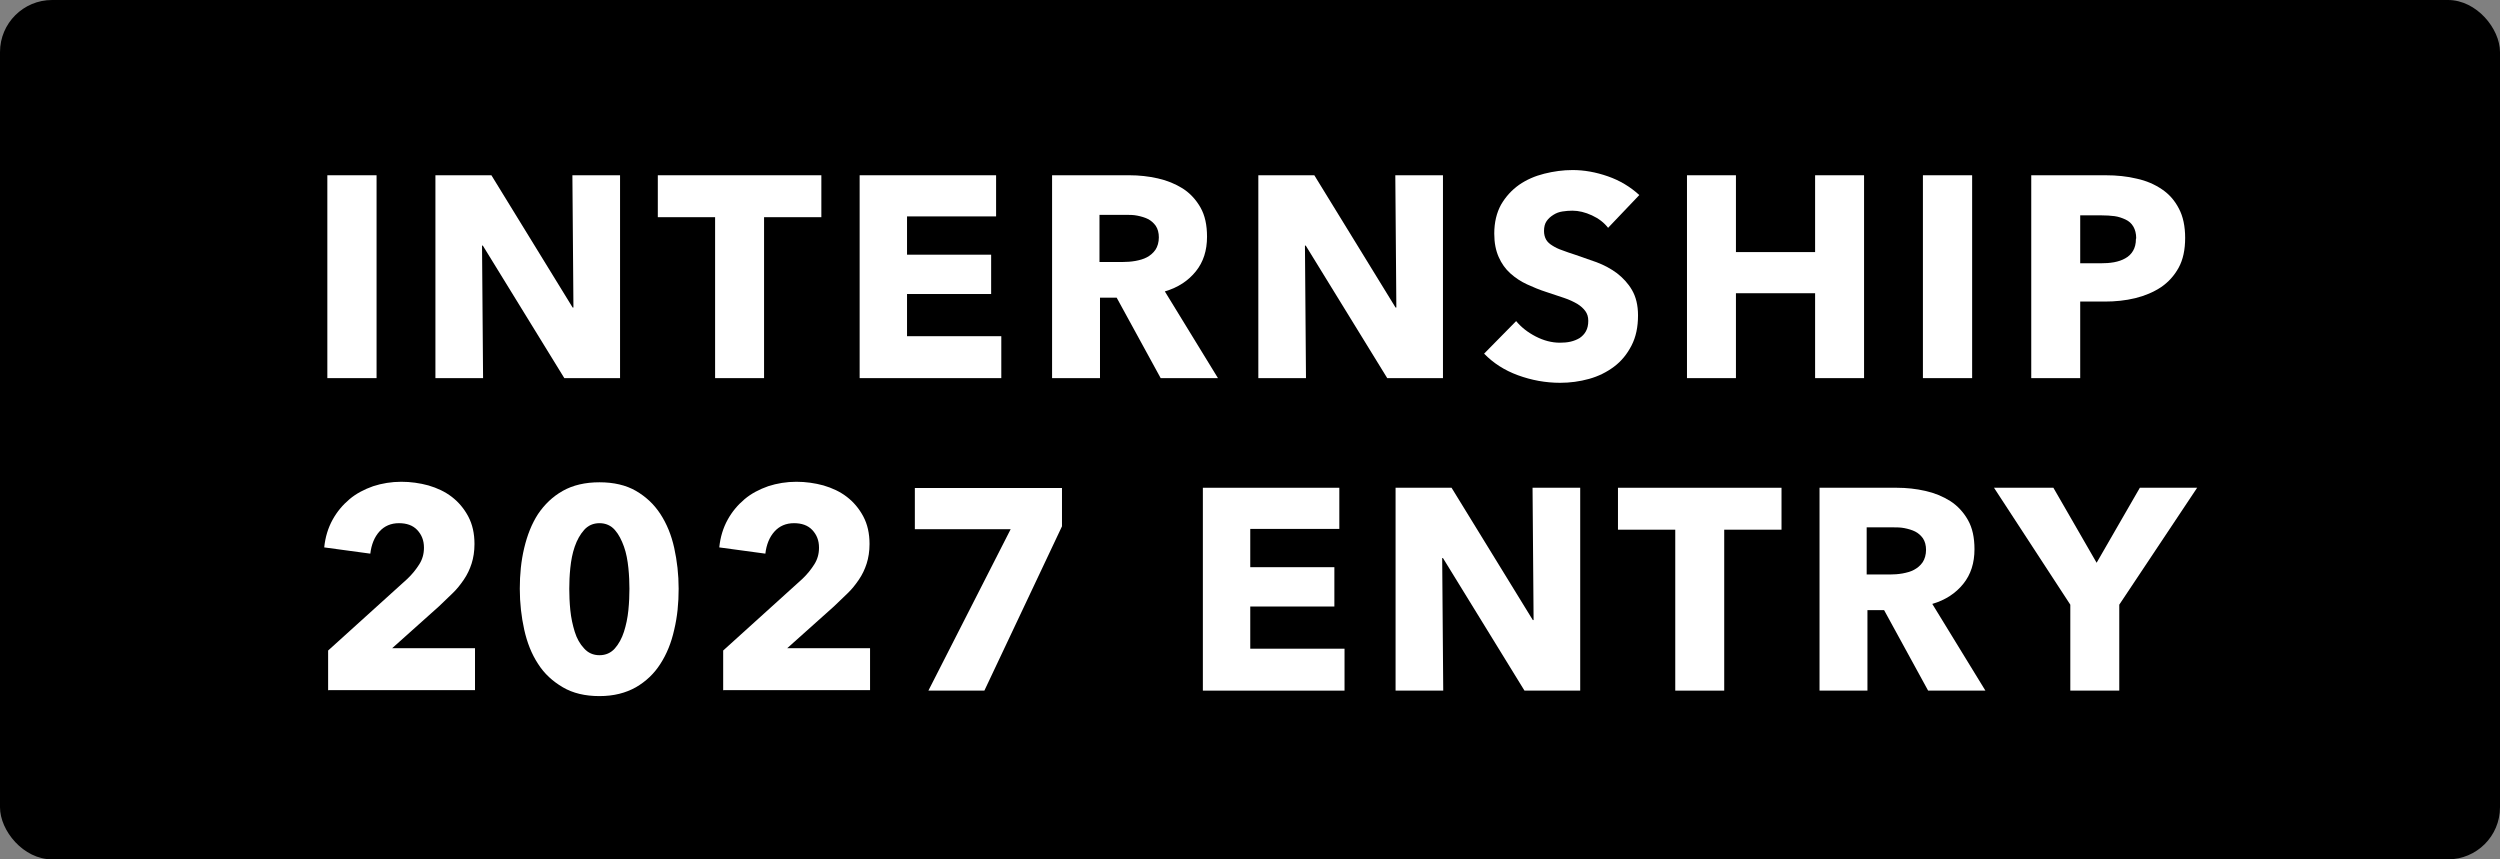
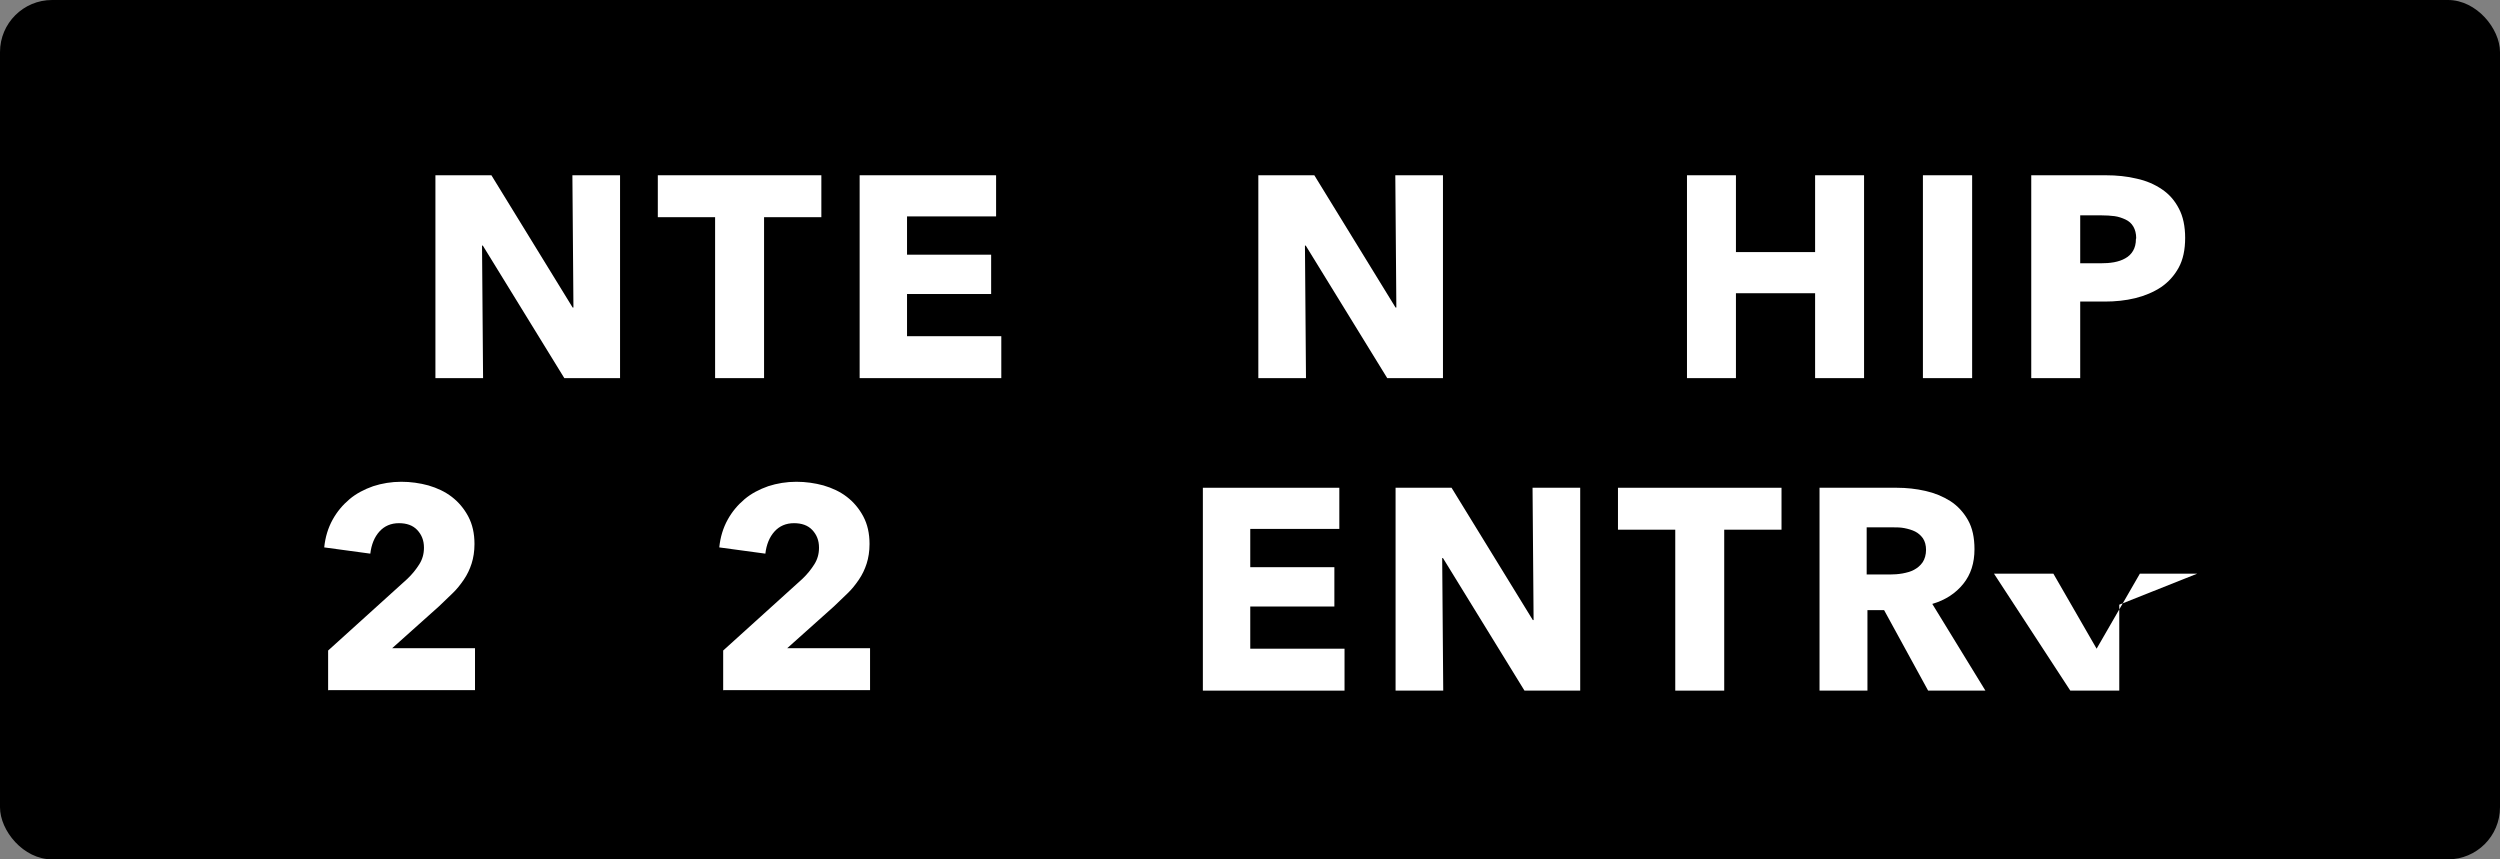
<svg xmlns="http://www.w3.org/2000/svg" viewBox="0 0 96 33">
  <rect x="0" y="0" width="96" height="33" fill="#808080" stroke="none" />
  <rect height="33" rx="2" width="96" />
  <g fill="#fff">
-     <path d="m12.57 14.52v-7.79h1.89v7.79z" />
    <path d="m21.67 14.52-3.13-5.09h-.03l.04 5.09h-1.83v-7.79h2.15l3.12 5.08h.03l-.04-5.08h1.83v7.79h-2.13z" />
    <path d="m29.34 8.34v6.18h-1.88v-6.18h-2.2v-1.61h6.28v1.61z" />
    <path d="m33.01 14.52v-7.79h5.24v1.58h-3.42v1.47h3.23v1.51h-3.23v1.62h3.62v1.61h-5.43z" />
-     <path d="m44.57 14.52-1.69-3.09h-.64v3.09h-1.84v-7.79h2.97c.37 0 .74.04 1.09.12.36.08.67.21.96.39.28.18.51.43.68.73s.25.67.25 1.12c0 .53-.14.97-.43 1.33s-.68.62-1.19.77l2.04 3.33zm-.07-5.4c0-.18-.04-.33-.12-.45-.08-.11-.18-.2-.3-.26s-.26-.1-.41-.13-.3-.03-.44-.03h-1.01v1.81h.9c.15 0 .31-.01.48-.04.16-.03.31-.07.44-.14s.24-.16.33-.29c.08-.12.13-.29.13-.48z" />
    <path d="m53.27 14.52-3.13-5.09h-.03l.04 5.09h-1.83v-7.79h2.15l3.12 5.08h.03l-.04-5.08h1.83v7.79h-2.13z" />
-     <path d="m61.76 8.76c-.16-.21-.37-.37-.63-.49s-.51-.18-.75-.18c-.12 0-.25.01-.38.03s-.24.06-.35.13-.19.14-.26.24-.1.23-.1.38c0 .13.03.24.08.33s.14.17.24.23c.11.07.23.13.38.18.15.06.31.11.49.17.26.09.54.19.83.29.29.11.55.25.78.42.23.18.43.39.58.65s.23.58.23.97c0 .45-.08.83-.25 1.16s-.39.6-.67.81-.6.37-.96.47-.73.15-1.11.15c-.56 0-1.1-.1-1.62-.29s-.95-.47-1.3-.83l1.23-1.25c.19.23.44.43.75.59s.62.24.93.24c.14 0 .28-.01.41-.04s.25-.08.35-.14c.1-.07.18-.15.24-.26s.09-.24.09-.4-.04-.27-.11-.37-.18-.2-.31-.28c-.14-.08-.3-.16-.51-.23-.2-.07-.43-.14-.69-.23-.25-.08-.49-.18-.73-.29s-.45-.25-.64-.42-.34-.38-.45-.63-.17-.54-.17-.9c0-.43.09-.8.26-1.11.18-.31.41-.56.69-.76.29-.2.61-.34.97-.43s.72-.14 1.09-.14c.44 0 .89.08 1.35.24s.86.4 1.21.72l-1.2 1.26z" />
    <path d="m69.7 14.52v-3.26h-3.04v3.26h-1.88v-7.79h1.88v2.95h3.04v-2.95h1.88v7.79z" />
    <path d="m73.84 14.52v-7.79h1.89v7.79z" />
    <path d="m83.91 9.13c0 .46-.08.84-.25 1.15s-.4.56-.68.75c-.29.19-.62.33-.99.42s-.76.13-1.17.13h-.94v2.94h-1.88v-7.79h2.86c.42 0 .82.04 1.19.13.37.08.69.22.97.41s.49.43.65.74c.16.3.24.68.24 1.13zm-1.88.02c0-.18-.04-.33-.11-.45s-.17-.21-.3-.27-.27-.11-.42-.13c-.16-.02-.32-.03-.49-.03h-.83v1.84h.79c.18 0 .34-.01.51-.04.16-.03.31-.08.43-.15.13-.07.23-.17.3-.29s.11-.27.11-.46z" />
    <path d="m12.6 26.52v-1.54l3.04-2.75c.19-.18.34-.37.46-.56s.18-.4.18-.64c0-.28-.09-.5-.26-.68s-.41-.26-.7-.26c-.31 0-.56.11-.75.32s-.31.5-.35.85l-1.77-.24c.04-.4.15-.75.32-1.06s.39-.57.65-.79.57-.38.91-.5c.34-.11.7-.17 1.08-.17.36 0 .71.05 1.04.14.34.1.64.24.9.44s.47.45.63.75.24.65.24 1.06c0 .28-.04.53-.11.75s-.17.43-.3.62-.27.37-.44.53-.34.33-.51.49l-1.8 1.61h3.18v1.61h-5.63z" />
-     <path d="m26.06 22.61c0 .55-.05 1.07-.17 1.57-.11.5-.29.94-.53 1.31-.24.38-.56.68-.94.9-.39.22-.85.34-1.4.34s-1.02-.11-1.41-.34-.71-.52-.95-.9c-.25-.38-.42-.82-.53-1.31-.11-.5-.17-1.02-.17-1.57s.05-1.07.17-1.57.29-.93.53-1.3c.25-.37.56-.67.95-.89s.86-.33 1.41-.33 1.02.11 1.4.33.7.52.94.89.42.8.53 1.3.17 1.02.17 1.57zm-1.89 0c0-.24-.01-.51-.04-.8s-.08-.57-.17-.82-.2-.47-.35-.64-.35-.26-.59-.26-.44.09-.59.26-.27.38-.36.64-.14.53-.17.82-.04.56-.04.8.01.52.04.82.09.57.17.83.2.47.36.64c.15.17.35.26.59.26s.44-.09.59-.26.27-.39.35-.64.14-.53.17-.83.04-.57.04-.82z" />
    <path d="m27.77 26.52v-1.54l3.04-2.75c.19-.18.34-.37.46-.56s.18-.4.18-.64c0-.28-.09-.5-.26-.68s-.41-.26-.7-.26c-.31 0-.56.11-.75.32s-.31.5-.35.85l-1.77-.24c.04-.4.15-.75.32-1.06s.39-.57.65-.79.57-.38.91-.5c.34-.11.7-.17 1.08-.17.36 0 .71.05 1.04.14.34.1.64.24.9.44s.47.45.63.75.24.65.24 1.06c0 .28-.04.53-.11.75s-.17.43-.3.62-.27.37-.44.53-.34.33-.51.49l-1.8 1.61h3.18v1.61h-5.63z" />
-     <path d="m37.8 26.52h-2.15l3.16-6.2h-3.68v-1.58h5.65v1.47z" />
    <path d="m46.19 26.52v-7.79h5.24v1.58h-3.42v1.47h3.23v1.51h-3.23v1.62h3.62v1.61h-5.43z" />
    <path d="m58.54 26.52-3.13-5.09h-.03l.04 5.09h-1.83v-7.79h2.15l3.12 5.08h.03l-.04-5.08h1.83v7.79h-2.13z" />
    <path d="m66.21 20.34v6.18h-1.88v-6.18h-2.2v-1.61h6.28v1.61z" />
    <path d="m74.04 26.52-1.69-3.09h-.64v3.09h-1.84v-7.79h2.97c.37 0 .74.04 1.09.12.36.08.67.21.96.39.28.18.51.43.68.73s.25.67.25 1.12c0 .53-.14.97-.43 1.33s-.68.62-1.19.77l2.04 3.33zm-.08-5.4c0-.18-.04-.33-.12-.45-.08-.11-.18-.2-.3-.26s-.26-.1-.41-.13-.3-.03-.44-.03h-1.01v1.81h.9c.15 0 .31-.01.48-.04.16-.03.31-.07.44-.14s.24-.16.33-.29c.08-.12.13-.29.13-.48z" />
-     <path d="m81.38 23.22v3.3h-1.88v-3.3l-2.93-4.49h2.28l1.66 2.88 1.66-2.88h2.2z" />
+     <path d="m81.38 23.22v3.3h-1.88l-2.93-4.49h2.28l1.66 2.88 1.66-2.88h2.2z" />
  </g>
</svg>